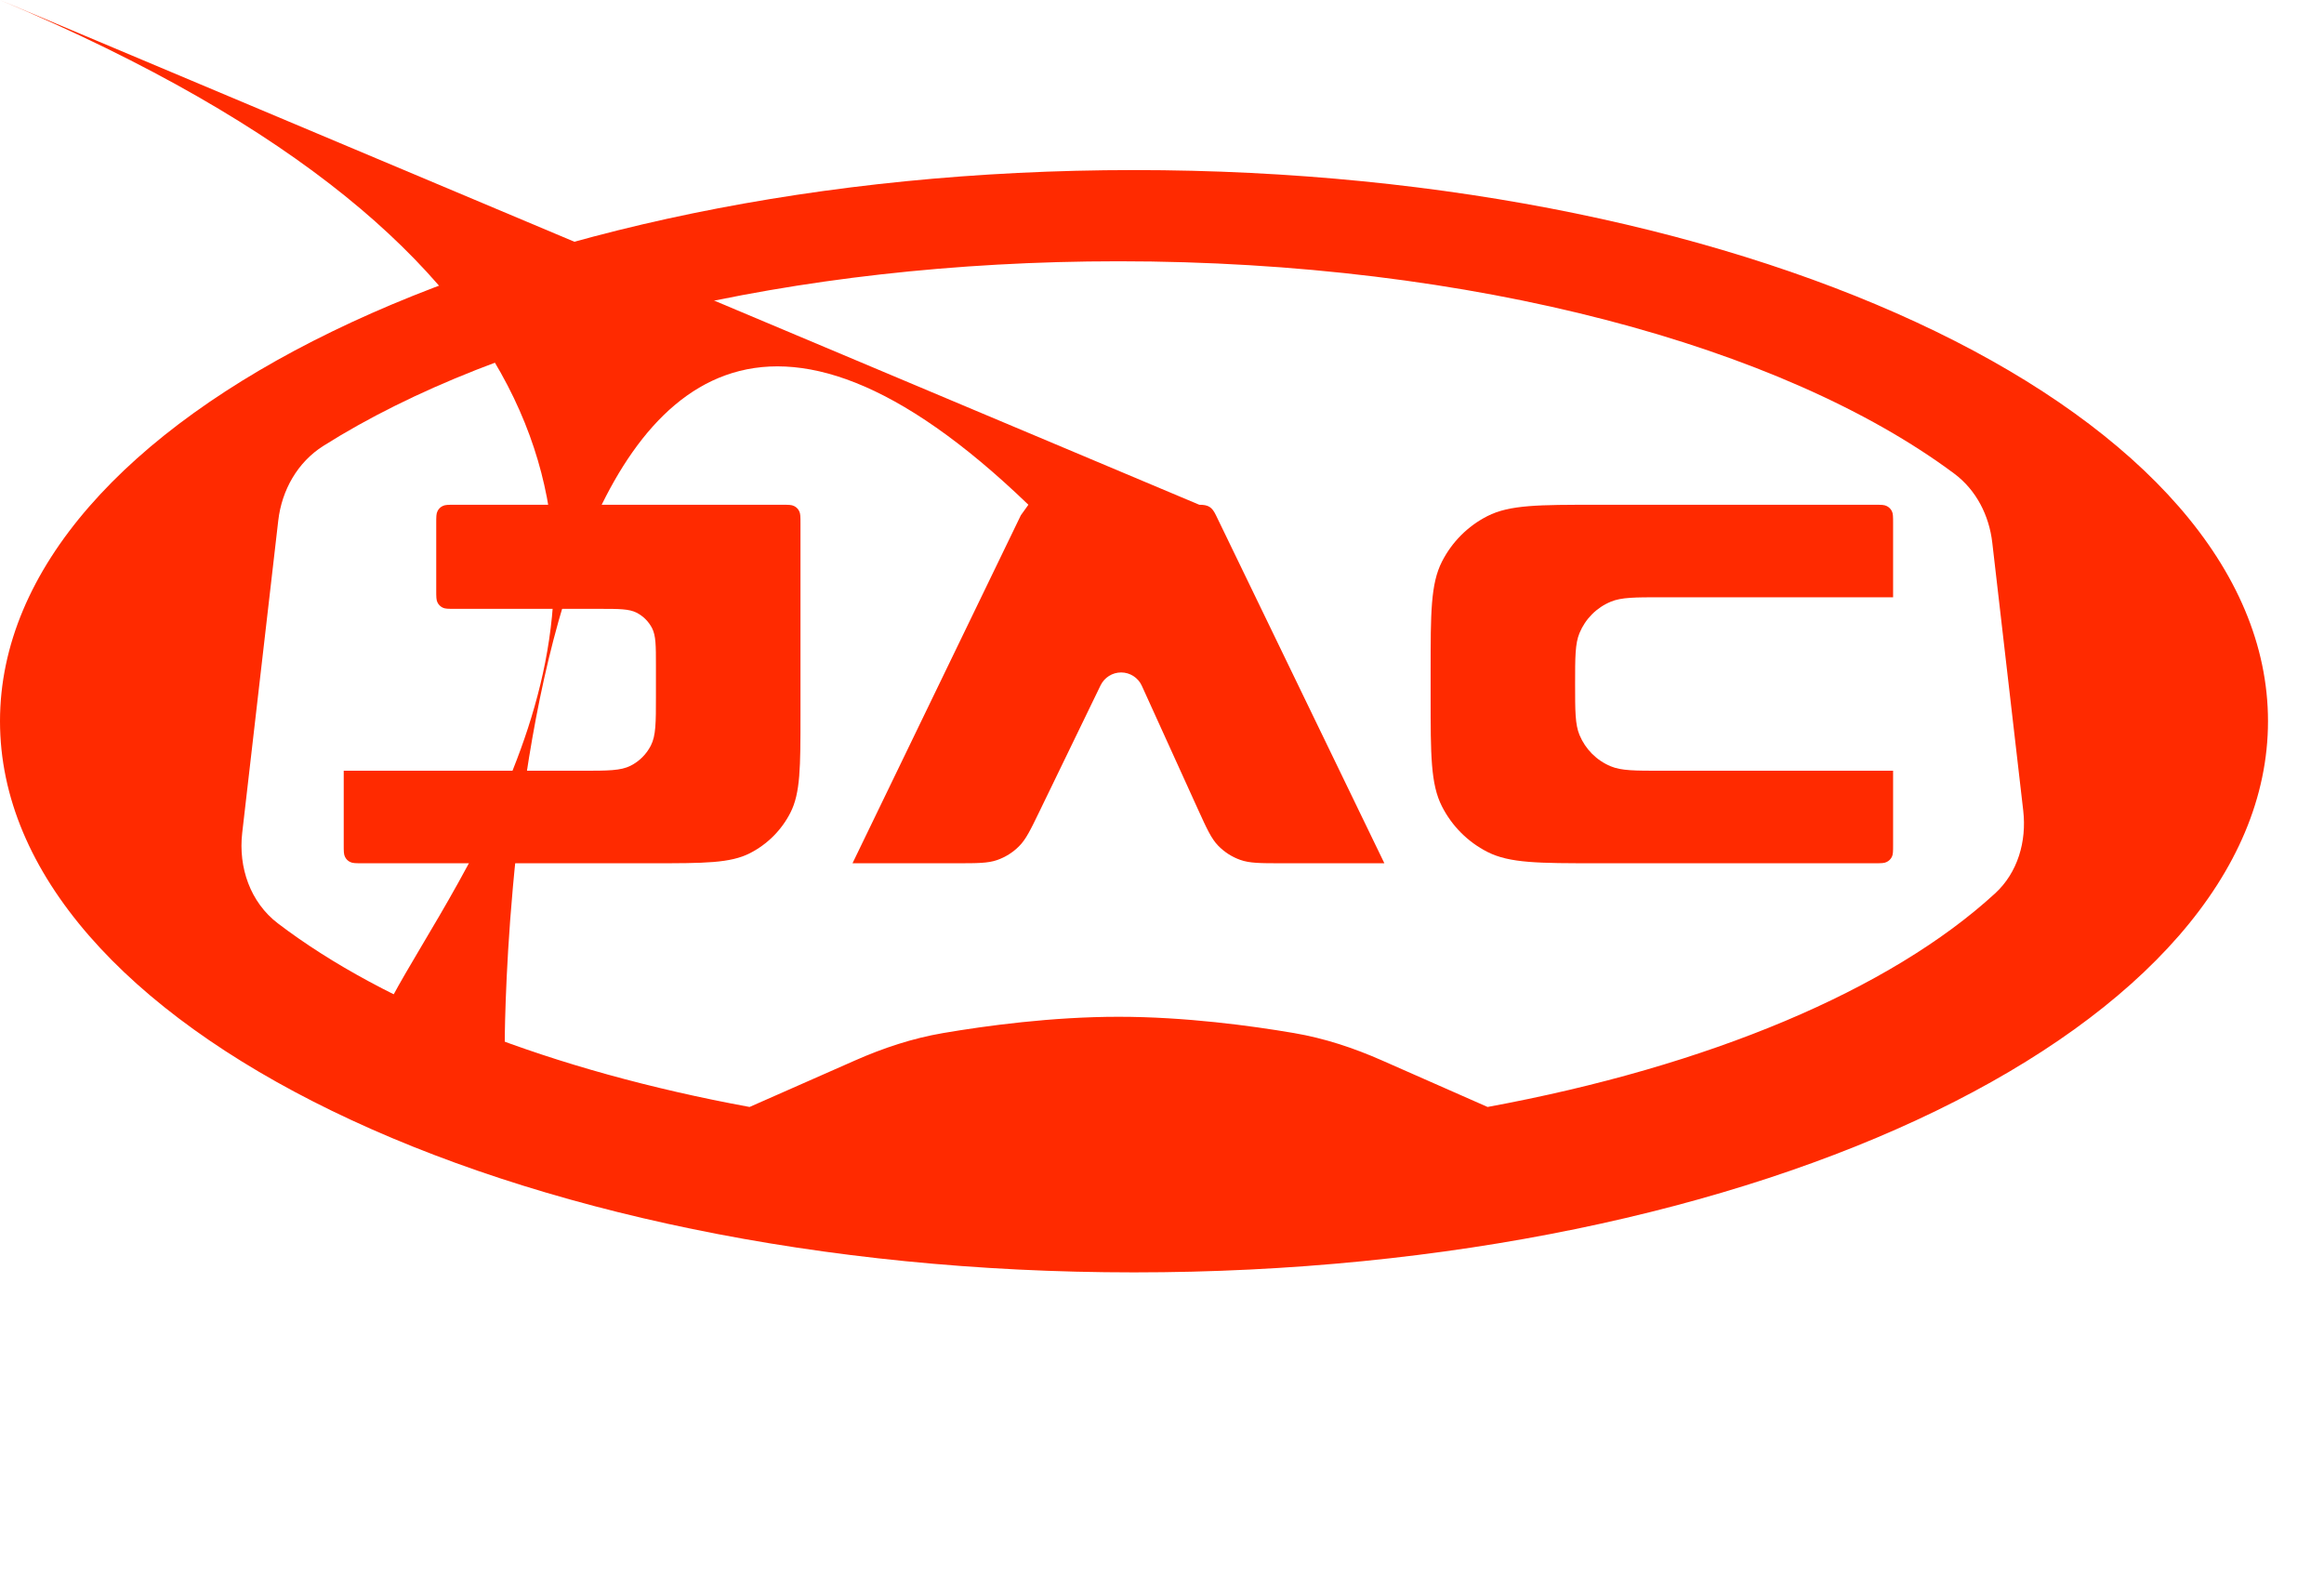
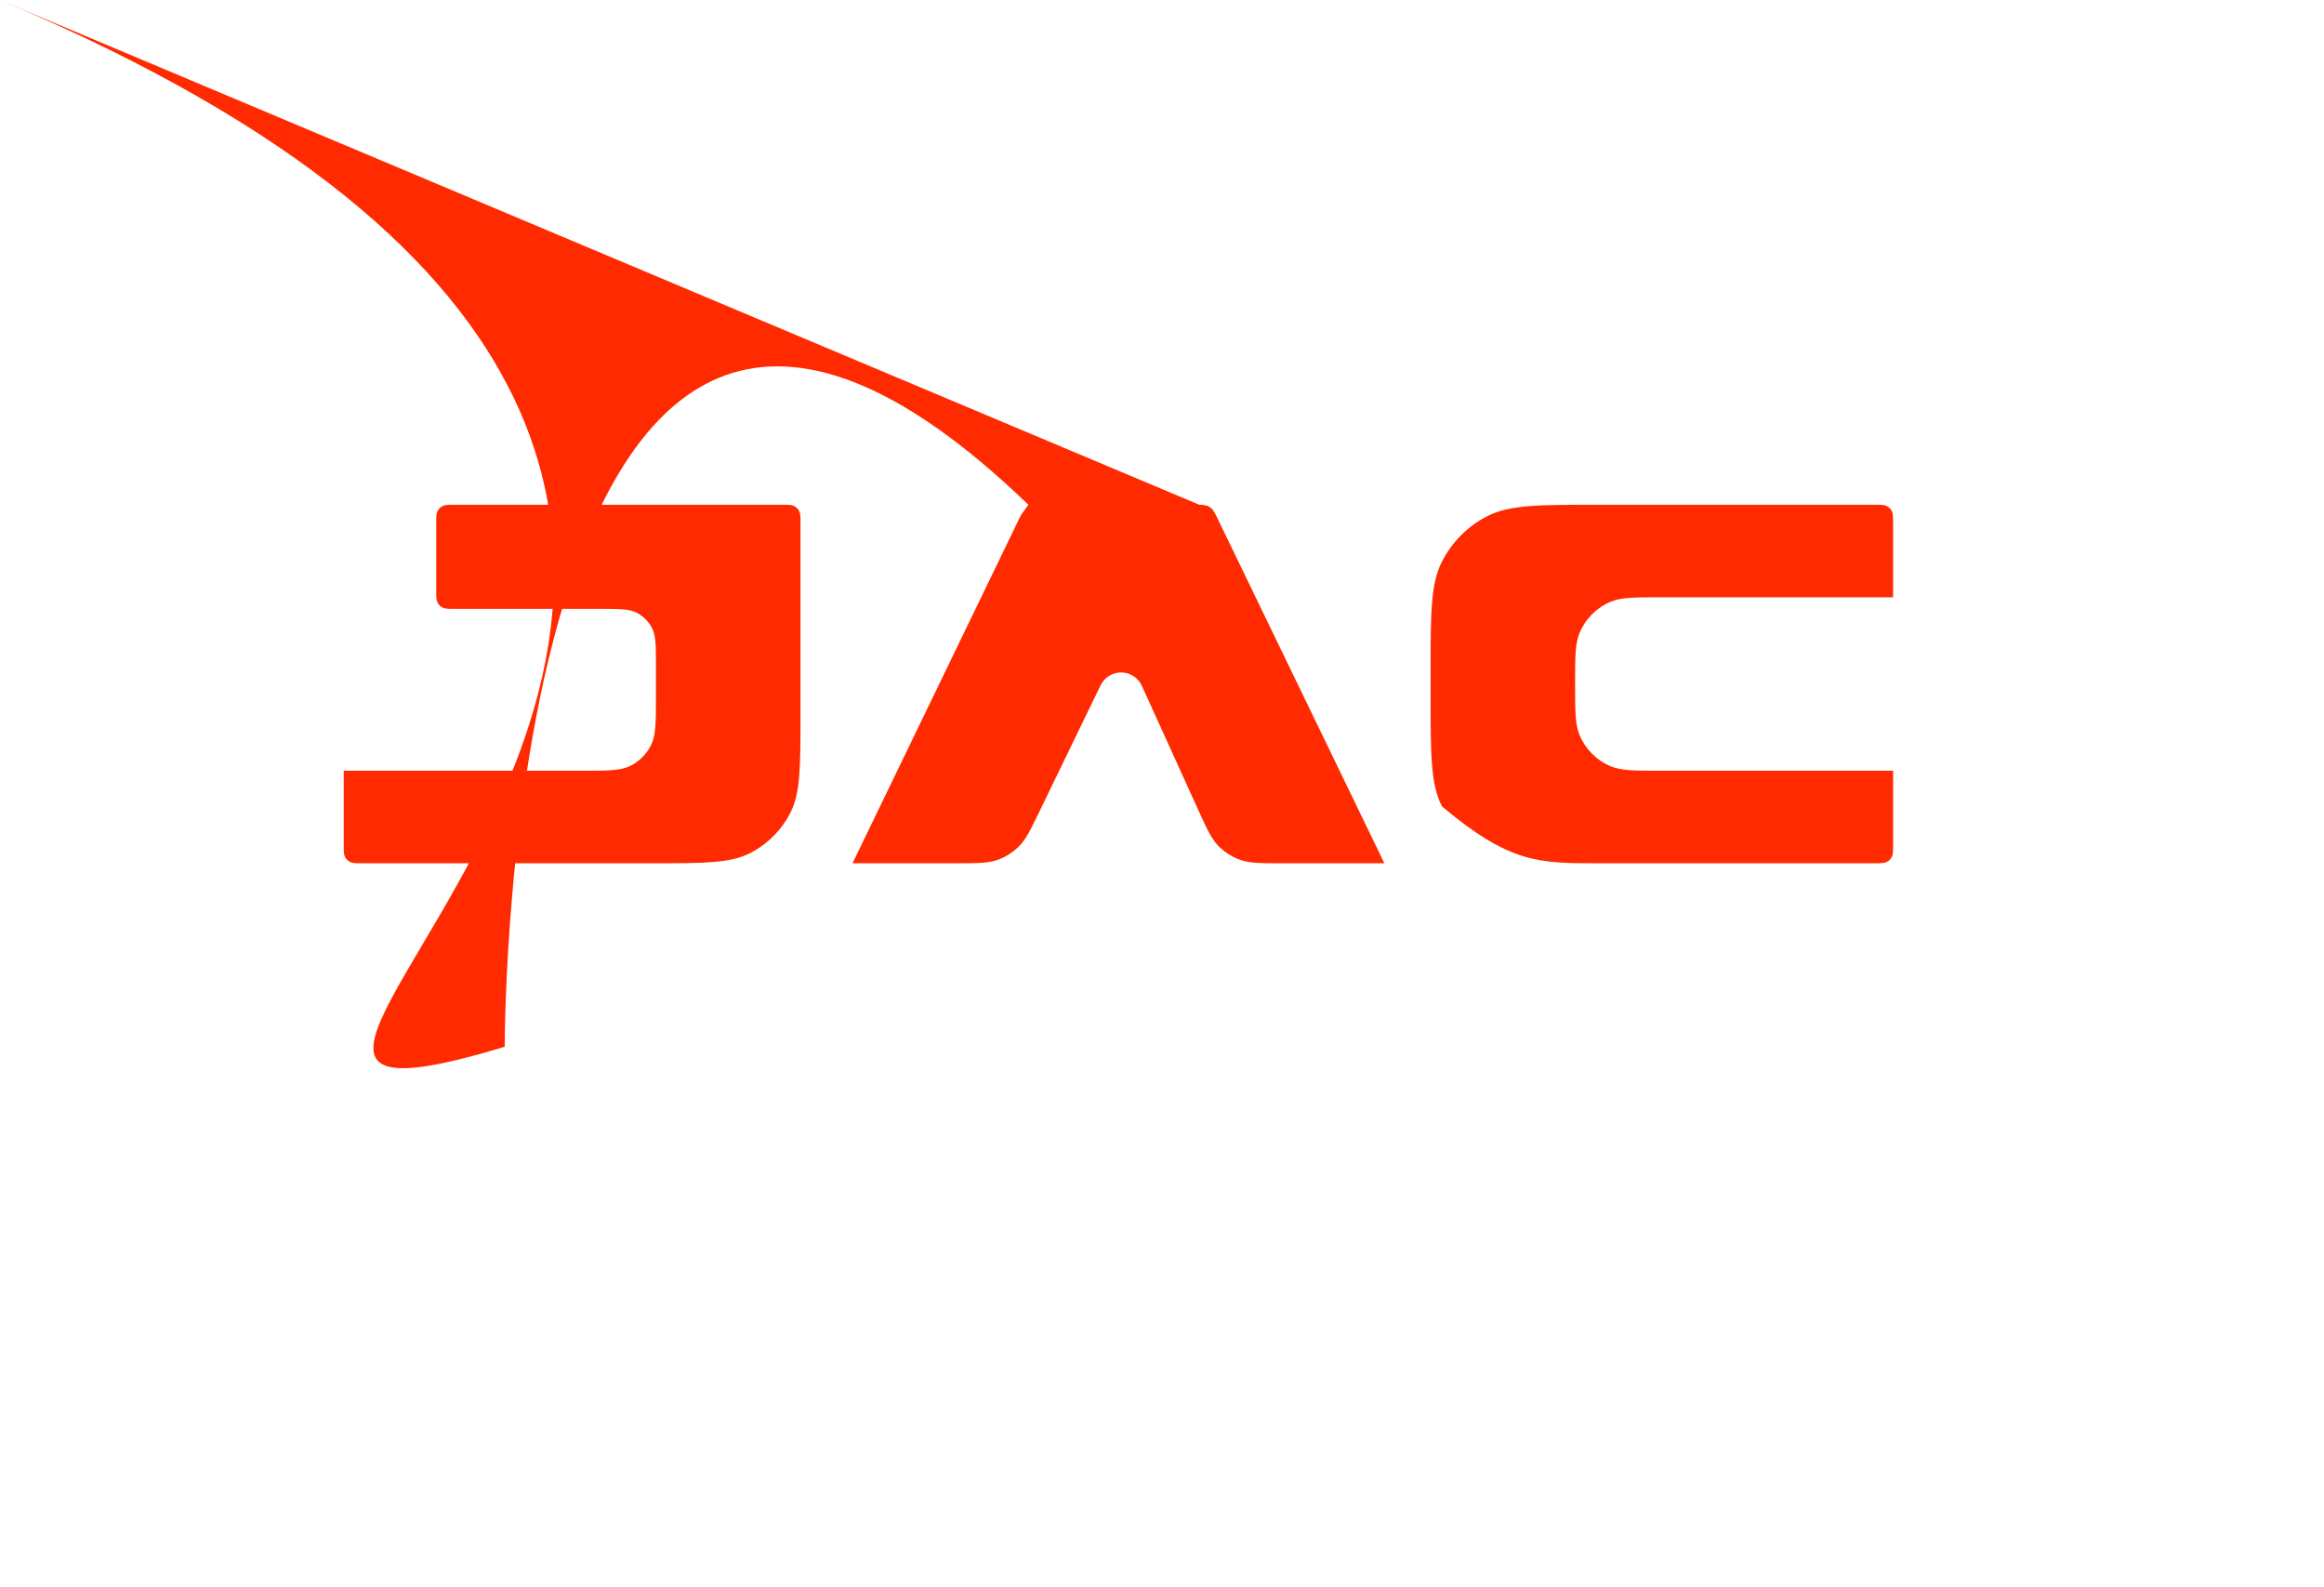
<svg xmlns="http://www.w3.org/2000/svg" width="41" height="28" viewBox="0 0 41 28" fill="none">
  <path d="M6.391 15.228C6.277 15.228 6.219 15.228 6.176 15.205C6.137 15.186 6.106 15.155 6.087 15.116C6.064 15.073 6.064 15.016 6.064 14.901V13.596H10.266C10.723 13.596 10.952 13.596 11.126 13.507C11.28 13.429 11.405 13.304 11.483 13.15C11.572 12.976 11.572 12.747 11.572 12.29V11.74C11.572 11.39 11.572 11.215 11.504 11.081C11.444 10.964 11.348 10.868 11.231 10.808C11.097 10.74 10.922 10.74 10.572 10.74H8.023C7.908 10.74 7.851 10.74 7.808 10.718C7.769 10.698 7.738 10.667 7.719 10.629C7.696 10.585 7.696 10.528 7.696 10.414V9.231C7.696 9.116 7.696 9.059 7.719 9.016C7.738 8.977 7.769 8.946 7.808 8.927C7.851 8.904 7.908 8.904 8.023 8.904H13.795C13.909 8.904 13.967 8.904 14.01 8.927C14.049 8.946 14.08 8.977 14.099 9.016C14.122 9.059 14.122 9.116 14.122 9.231V12.617C14.122 13.531 14.122 13.988 13.944 14.337C13.787 14.644 13.538 14.893 13.231 15.05C12.882 15.228 12.425 15.228 11.511 15.228H6.391Z" fill="#FF2A00" />
  <path d="M18.01 9.089C17.94 9.233 15.04 15.228 15.04 15.228H16.873C17.244 15.228 17.429 15.228 17.592 15.171C17.737 15.12 17.868 15.038 17.976 14.93C18.099 14.808 18.18 14.641 18.341 14.308L19.417 12.088C19.485 11.95 19.625 11.862 19.779 11.862C19.936 11.862 20.079 11.954 20.144 12.097L21.132 14.271C21.29 14.617 21.368 14.791 21.491 14.918C21.6 15.03 21.733 15.116 21.88 15.168C22.047 15.228 22.237 15.228 22.618 15.228H24.423L21.452 9.089C21.382 8.944 21.319 8.904 21.158 8.904C-nan -nan -nan -nan -nan -nanC-nan -nan -nan -nan -nan -nanC-nan -nan -nan -nan 21.158 8.904C21.158 8.904 18.465 8.904 18.304 8.904C18.143 8.904 18.08 8.944 18.01 9.089Z" fill="#FF2A00" />
-   <path d="M33.398 9.231C33.398 9.116 33.398 9.059 33.376 9.016C33.356 8.977 33.325 8.946 33.286 8.927C33.243 8.904 33.186 8.904 33.071 8.904H28.176C27.148 8.904 26.634 8.904 26.241 9.104C25.895 9.28 25.615 9.561 25.439 9.907C25.239 10.299 25.239 10.813 25.239 11.842V12.29C25.239 13.319 25.239 13.833 25.439 14.225C25.615 14.571 25.895 14.852 26.241 15.028C26.634 15.228 27.148 15.228 28.176 15.228H33.071C33.186 15.228 33.243 15.228 33.286 15.205C33.325 15.186 33.356 15.155 33.376 15.116C33.398 15.073 33.398 15.016 33.398 14.901V13.596H29.318C28.843 13.596 28.605 13.596 28.418 13.518C28.168 13.415 27.97 13.216 27.866 12.966C27.788 12.779 27.788 12.541 27.788 12.066C27.788 11.591 27.788 11.353 27.866 11.166C27.97 10.916 28.168 10.717 28.418 10.614C28.605 10.536 28.843 10.536 29.318 10.536H33.398V9.231Z" fill="#FF2A00" />
-   <path fill-rule="evenodd" clip-rule="evenodd" d="M40.012 12.722C40.012 18.092 31.055 22.445 20.006 22.445C8.957 22.445 0 18.092 0 12.722C0 7.353 8.957 3 20.006 3C31.055 3 40.012 7.353 40.012 12.722ZM19.871 20.1C19.825 20.1 19.779 20.1 19.733 20.1C19.688 20.1 19.642 20.1 19.596 20.1H19.871ZM26.244 19.527L24.381 18.706C23.887 18.488 23.369 18.315 22.827 18.223C22.078 18.095 20.906 17.936 19.733 17.936C18.561 17.936 17.389 18.095 16.64 18.223C16.098 18.315 15.58 18.488 15.086 18.706L13.224 19.527C9.727 18.884 6.806 17.738 4.903 16.289C4.416 15.918 4.203 15.302 4.273 14.693L4.909 9.183C4.971 8.647 5.248 8.154 5.704 7.866C8.824 5.895 13.945 4.609 19.733 4.609C25.988 4.609 31.463 6.11 34.477 8.355C34.865 8.644 35.093 9.093 35.148 9.574L35.694 14.3C35.756 14.842 35.598 15.393 35.196 15.761C33.345 17.459 30.154 18.807 26.244 19.527Z" fill="#FF2A00" />
+   <path d="M33.398 9.231C33.398 9.116 33.398 9.059 33.376 9.016C33.356 8.977 33.325 8.946 33.286 8.927C33.243 8.904 33.186 8.904 33.071 8.904H28.176C27.148 8.904 26.634 8.904 26.241 9.104C25.895 9.28 25.615 9.561 25.439 9.907C25.239 10.299 25.239 10.813 25.239 11.842V12.29C25.239 13.319 25.239 13.833 25.439 14.225C26.634 15.228 27.148 15.228 28.176 15.228H33.071C33.186 15.228 33.243 15.228 33.286 15.205C33.325 15.186 33.356 15.155 33.376 15.116C33.398 15.073 33.398 15.016 33.398 14.901V13.596H29.318C28.843 13.596 28.605 13.596 28.418 13.518C28.168 13.415 27.97 13.216 27.866 12.966C27.788 12.779 27.788 12.541 27.788 12.066C27.788 11.591 27.788 11.353 27.866 11.166C27.97 10.916 28.168 10.717 28.418 10.614C28.605 10.536 28.843 10.536 29.318 10.536H33.398V9.231Z" fill="#FF2A00" />
</svg>